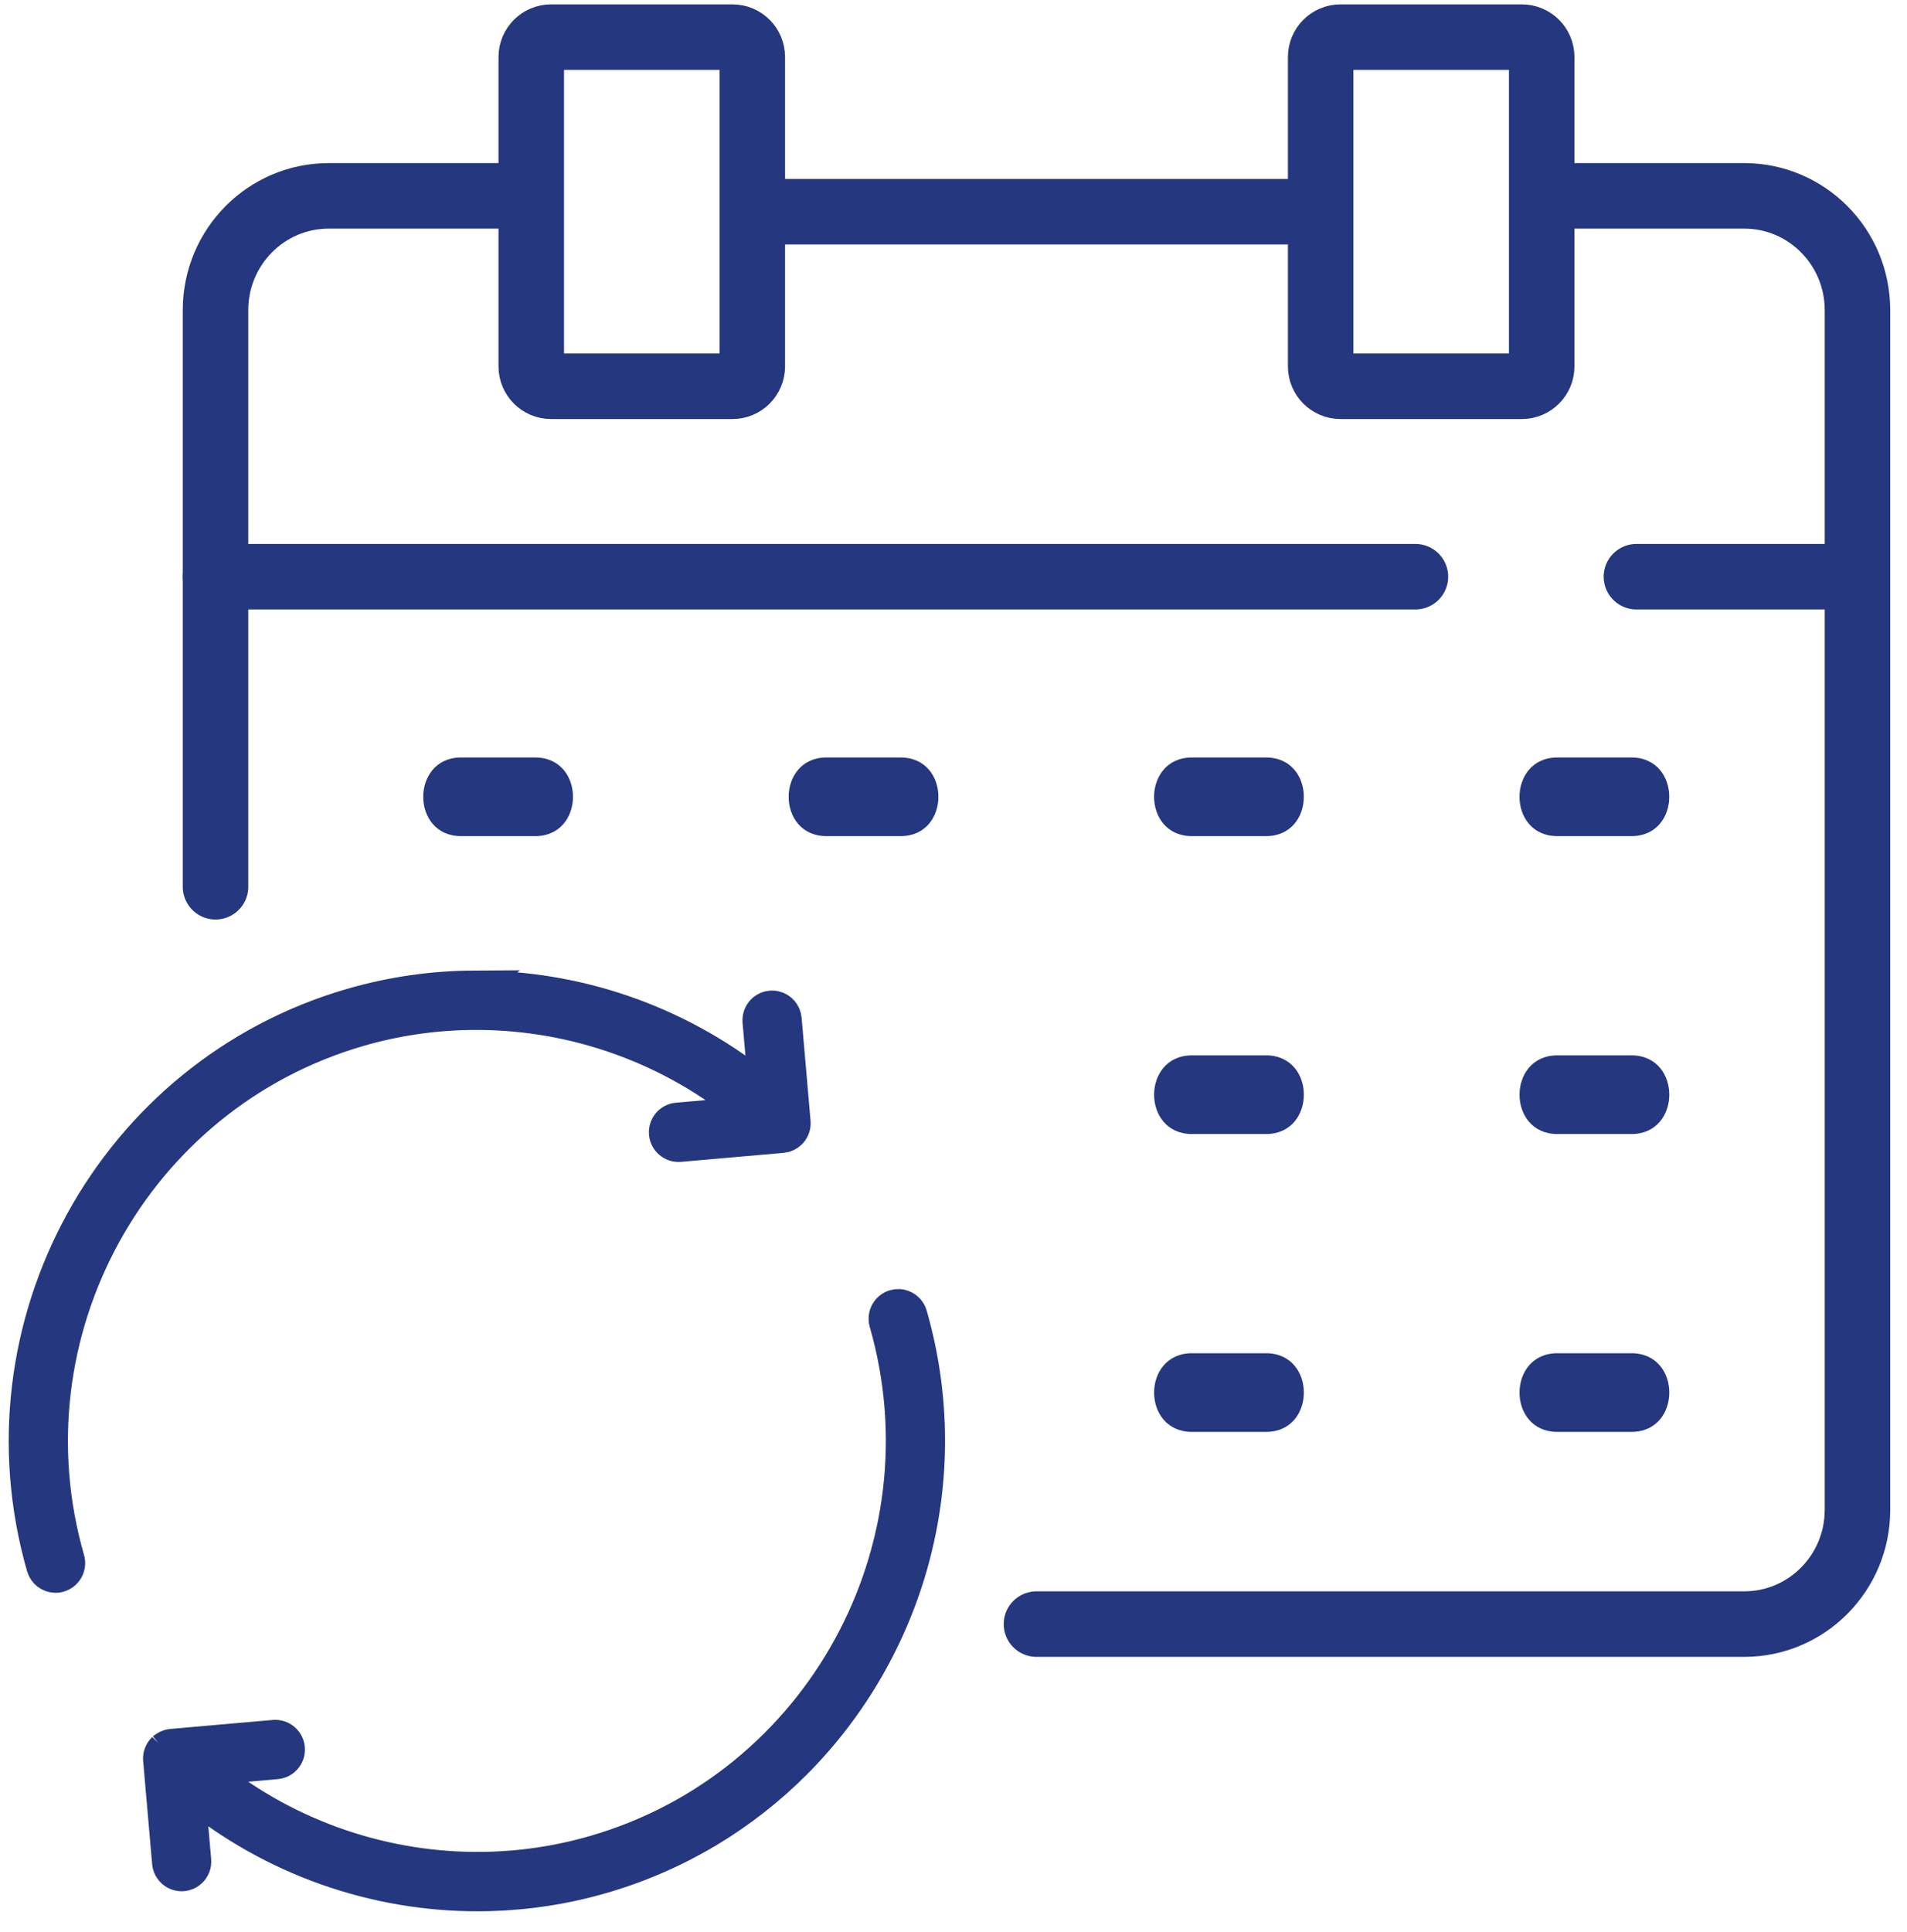
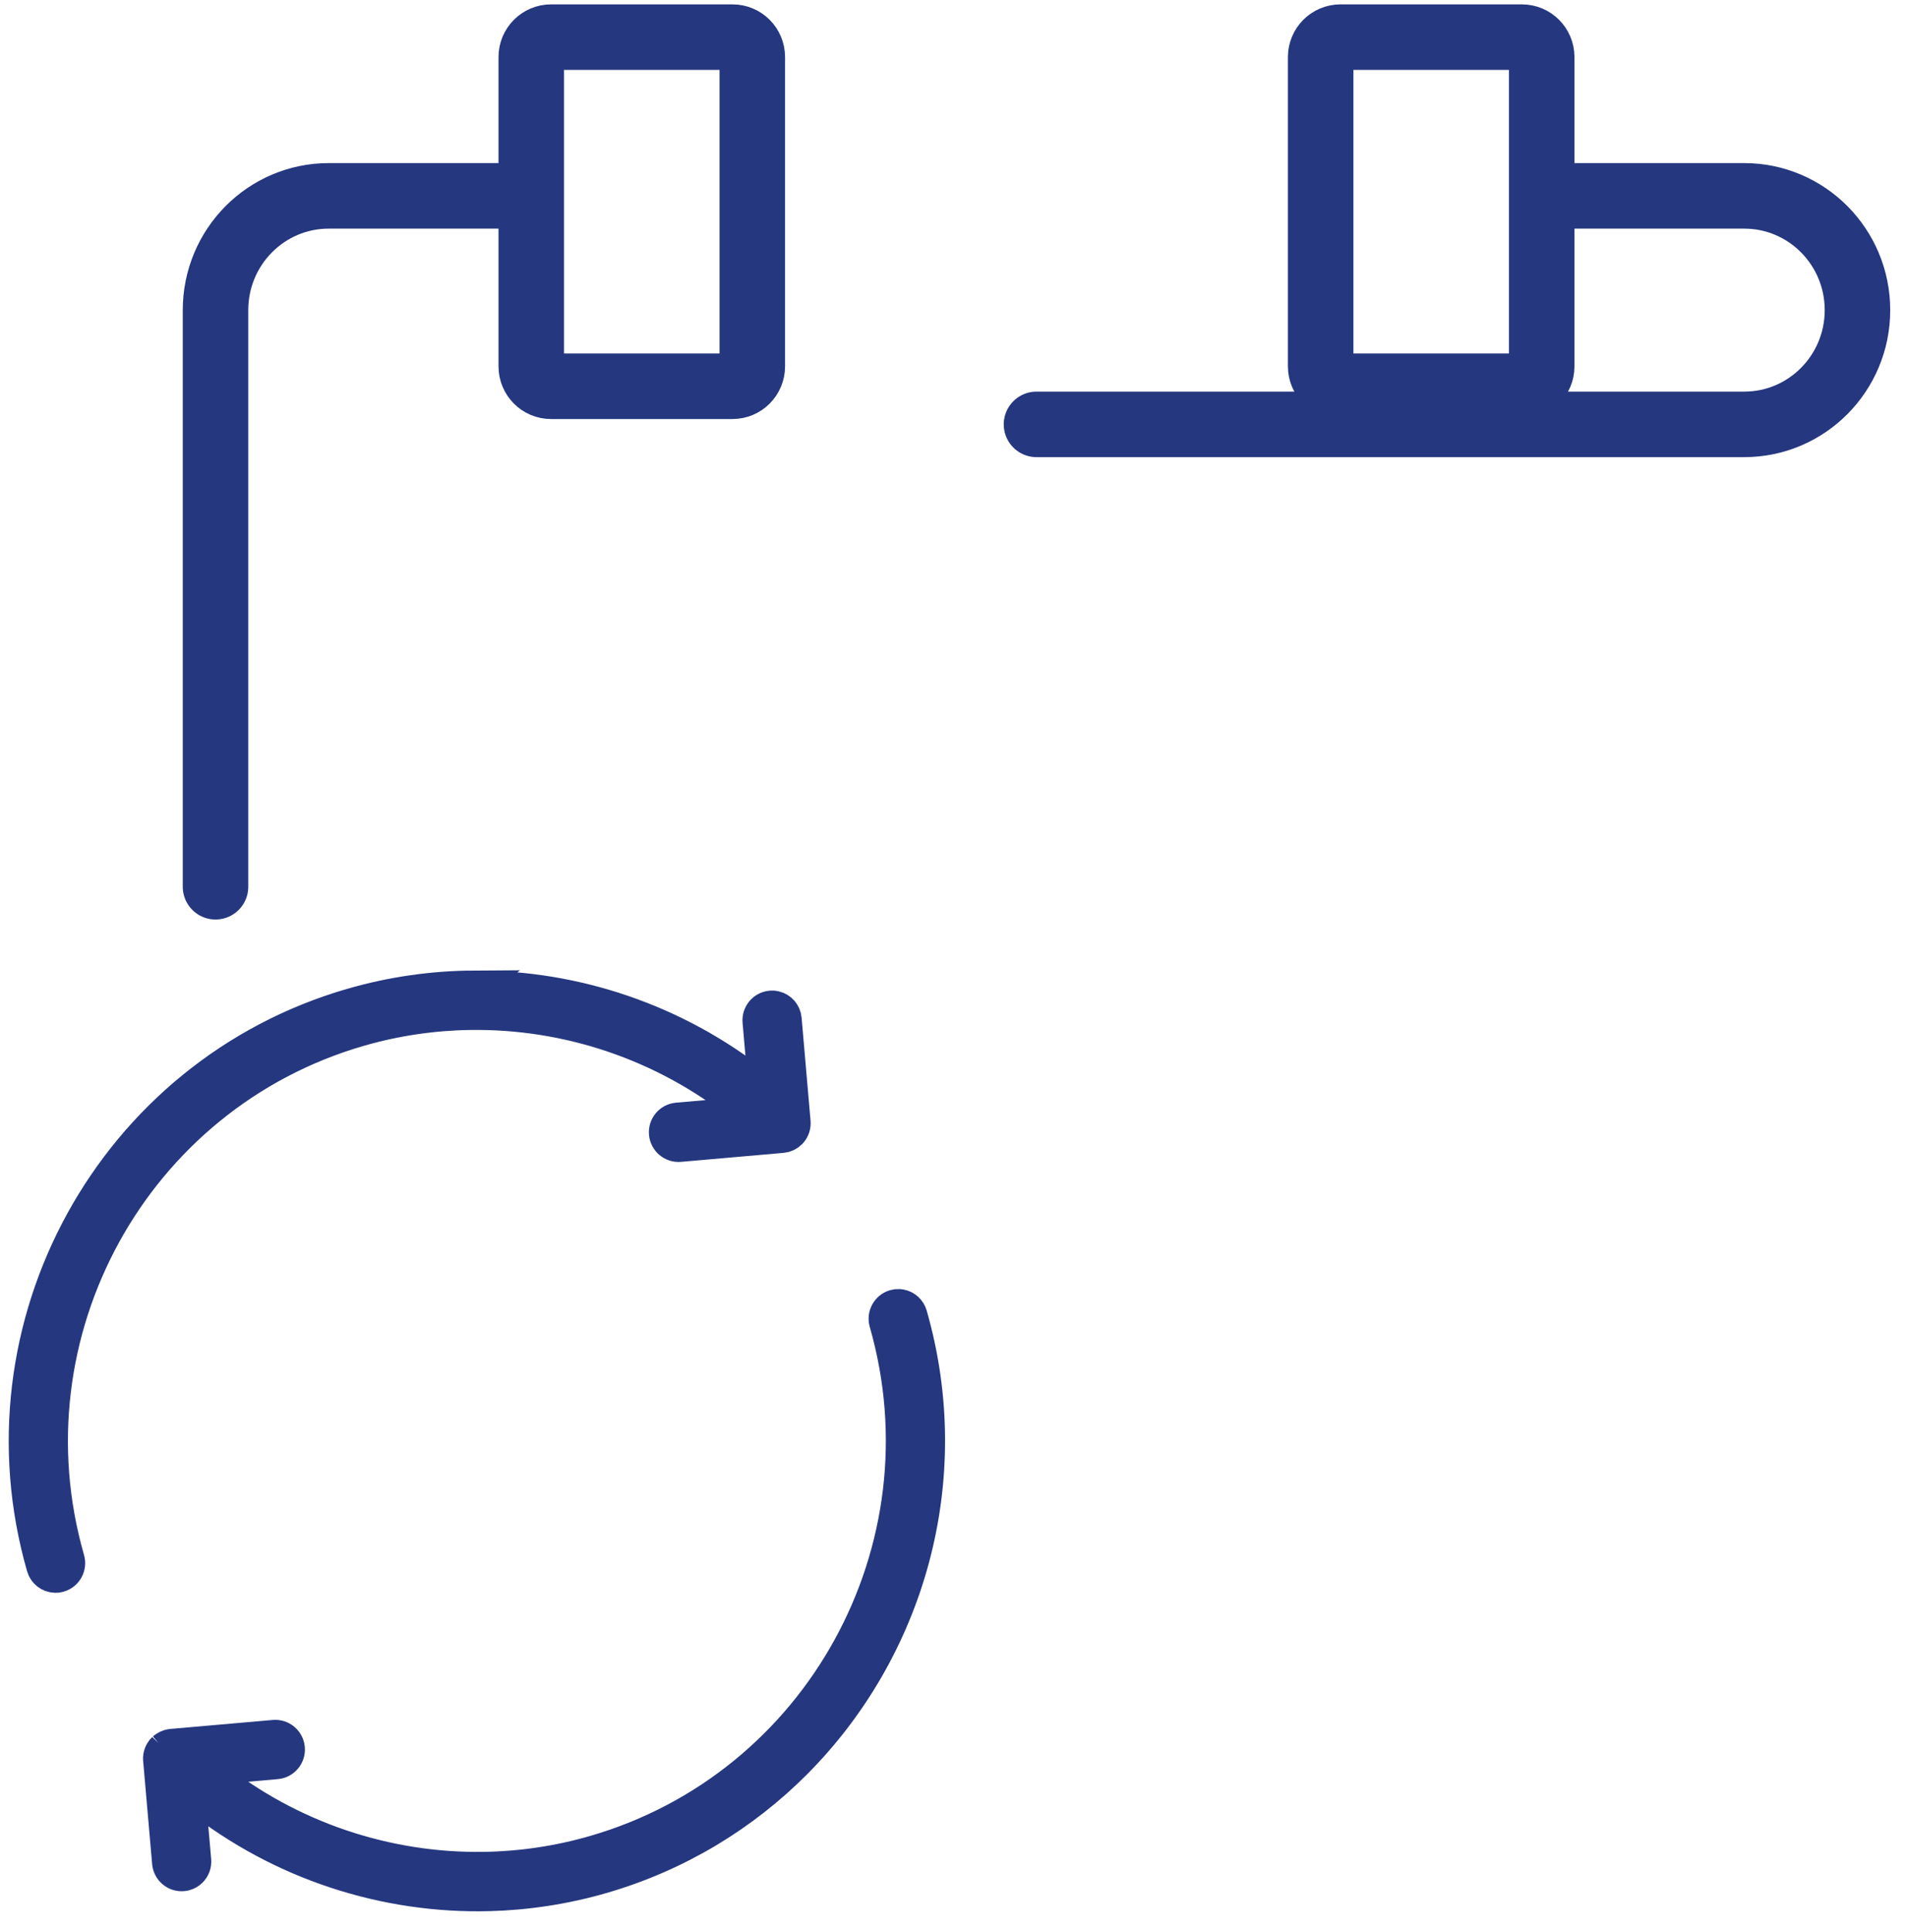
<svg xmlns="http://www.w3.org/2000/svg" height="78" viewBox="0 0 77 78" width="77">
  <g fill="none" fill-rule="evenodd" transform="translate(1 1.5)">
    <g stroke="#25377f">
      <path d="m28.577 14.092h-7.327c-.441 0-.799-.36-.799-.803v-12.487c0-.443.358-.803.799-.803h7.327c.441 0 .799.359.799.803v12.487c0 .443-.358.803-.799.803zm31.874 0h-7.327c-.441 0-.799-.36-.799-.803v-12.487c0-.443.358-.803.799-.803h7.327c.441 0 .799.359.799.803v12.487c0 .443-.358.803-.799.803z" stroke-linecap="round" stroke-linejoin="round" stroke-width="2.645" />
-       <path d="m65.075 21.779h8.925m-66.298 0h48.449m-26.137-14.733h21.674" stroke-linecap="round" stroke-linejoin="round" stroke-width="2.645" />
-       <path d="m7.702 34.294v-23.276c0-2.547 2.047-4.612 4.572-4.612h8.002m41.15 0h8.002c2.525 0 4.572 2.065 4.572 4.612v48.427c0 2.547-2.047 4.612-4.572 4.612h-28.577" stroke-linecap="round" stroke-linejoin="round" stroke-width="2.645" />
+       <path d="m7.702 34.294v-23.276c0-2.547 2.047-4.612 4.572-4.612h8.002m41.15 0h8.002c2.525 0 4.572 2.065 4.572 4.612c0 2.547-2.047 4.612-4.572 4.612h-28.577" stroke-linecap="round" stroke-linejoin="round" stroke-width="2.645" />
    </g>
-     <path d="m61.88 32.251h2.995c2.033 0 2.036-3.175 0-3.175h-2.995c-2.033 0-2.036 3.175 0 3.175m-11.76-3.175h-2.995c-2.033 0-2.036 3.175 0 3.175h2.995c2.033 0 2.036-3.175 0-3.175m-14.755 0h-2.995c-2.033 0-2.036 3.175 0 3.175h2.995c2.033 0 2.036-3.175 0-3.175m-14.755 0h-2.995c-2.033 0-2.036 3.175 0 3.175h2.995c2.033 0 2.036-3.175 0-3.175m41.271 15.199h2.995c2.033 0 2.036-3.175 0-3.175h-2.995c-2.033 0-2.036 3.175 0 3.175m-11.76-3.175h-2.995c-2.033 0-2.036 3.175 0 3.175h2.995c2.033 0 2.036-3.175 0-3.175m11.76 15.199h2.995c2.033 0 2.036-3.175 0-3.175h-2.995c-2.033 0-2.036 3.175 0 3.175m-11.76-3.175h-2.995c-2.033 0-2.036 3.175 0 3.175h2.995c2.033 0 2.036-3.175 0-3.175" fill="#25377f" />
    <path d="m5.639 69.052.024-.017c.022-.016.044-.03.068-.041l.013-.006c.022-.011.046-.02.07-.028.006-.001.013-.003.019-.005.031-.009.064-.015.097-.018l4.139-.363c.3-.026.565.197.591.499.026.302-.196.568-.496.594l-2.887.253c3.085 2.573 6.96 3.96 10.905 3.983l.373-.002c1.492-.024 2.992-.244 4.458-.669 9.092-2.636 14.354-12.214 11.731-21.349-.083-.291.083-.595.373-.679.058-.017.116-.023.173-.021l.084.01c.194.039.359.182.418.386 1.907 6.641-.104 13.501-4.655 18.074-2.108 2.118-4.761 3.746-7.822 4.633-1.498.434-3.027.667-4.552.708l-.381.006c-4.241.024-8.419-1.437-11.745-4.187l.198 2.278.044.504c.015.168-.048.325-.158.436-.066.066-.148.115-.242.141l-.097.017c-.3.026-.565-.197-.591-.499l-.12-1.369-.24-2.759c-.02-.143.016-.292.108-.412.006-.007.011-.013.017-.02l.011-.013c.004-.004.008-.008.012-.012l.028-.028-.011.012zm12.488-30.725.381.002c4.11.063 8.139 1.518 11.365 4.186l-.242-2.784c-.026-.302.196-.568.496-.594l.089-.001.086.013c.223.053.396.245.417.486l.361 4.159c.013.145-.033.289-.126.401-.01.012-.021.024-.032.035-.09.091-.21.147-.339.158l-4.139.363c-.3.026-.565-.197-.592-.499-.026-.302.196-.568.497-.594l2.884-.252c-3.085-2.573-6.96-3.96-10.904-3.983l-.373.002c-1.492.024-2.992.244-4.458.669-9.092 2.636-14.354 12.213-11.731 21.349.084.291-.083.595-.373.679l-.087.018-.086.003c-.229-.009-.435-.163-.502-.396-2.79-9.717 2.807-19.904 12.477-22.707 1.623-.47 3.282-.705 4.932-.714z" fill="#25377f" stroke="#25377f" stroke-width="1.3" />
  </g>
</svg>